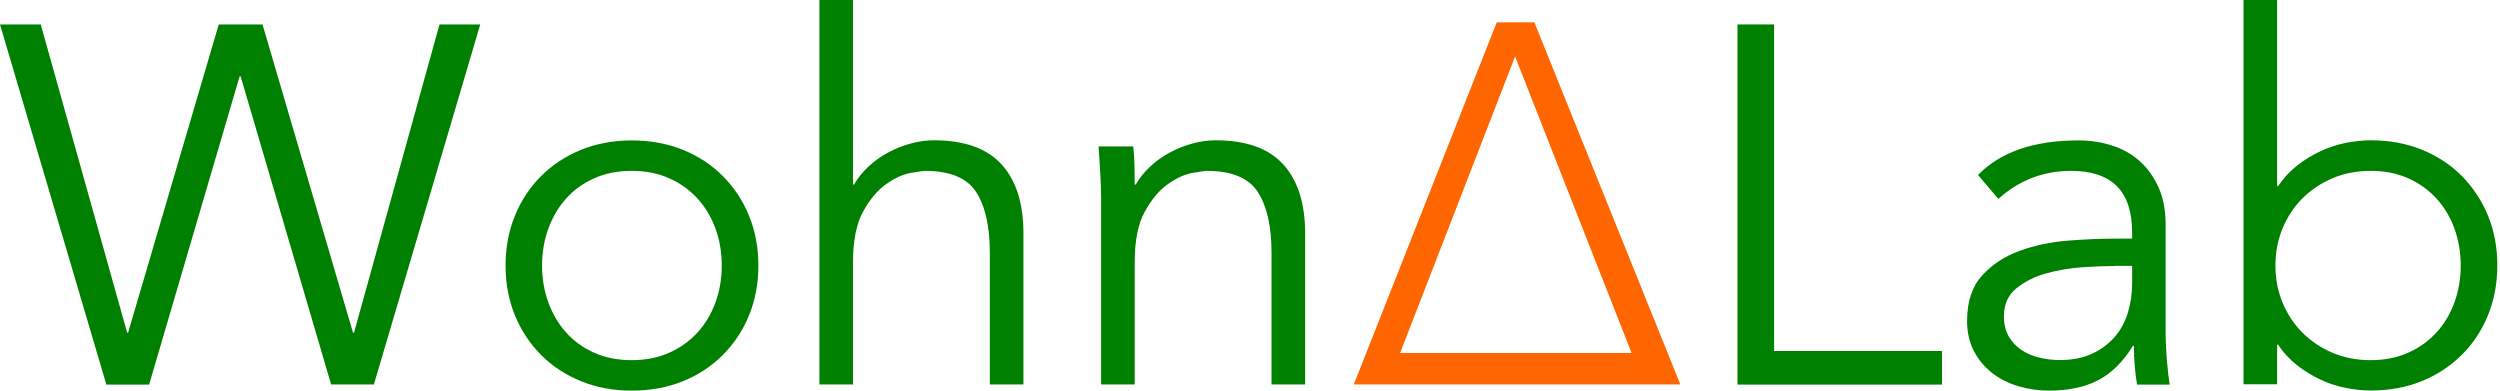
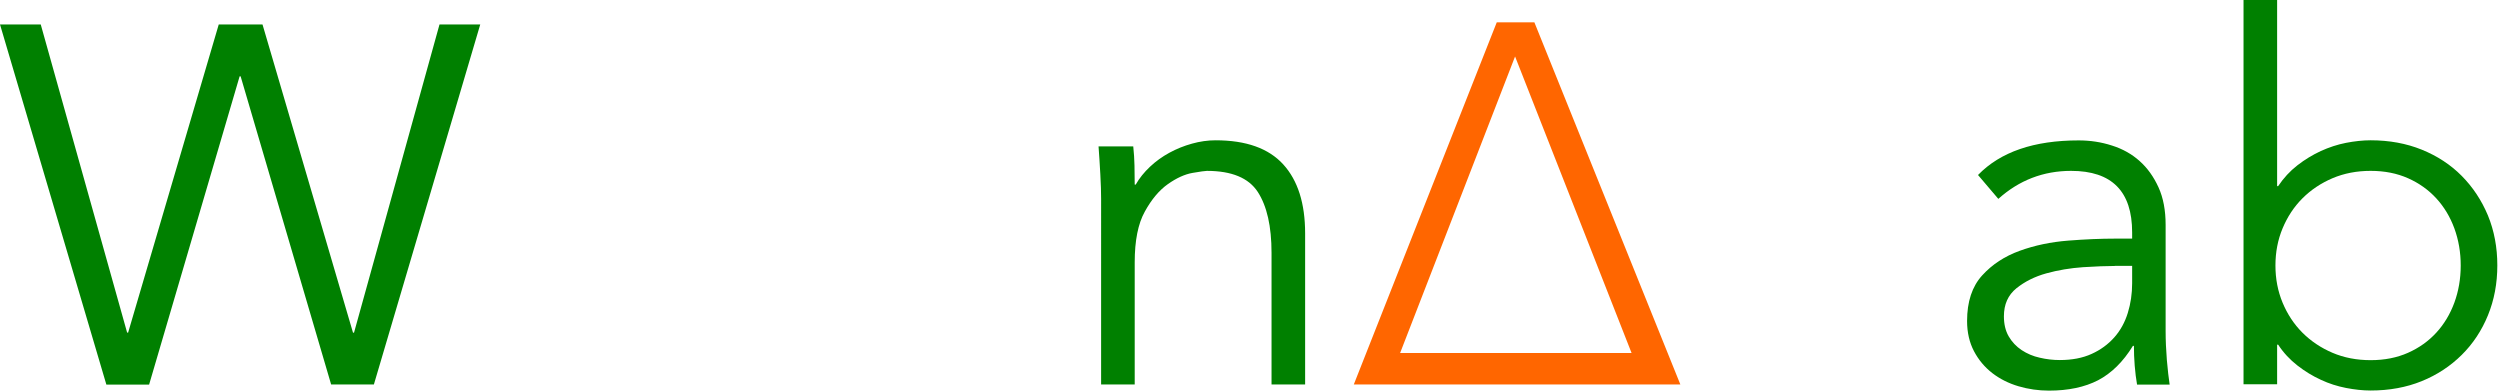
<svg xmlns="http://www.w3.org/2000/svg" version="1.1" id="Ebene_1" x="0px" y="0px" viewBox="0 0 224 35" style="enable-background:new 0 0 224 35;" xml:space="preserve">
  <style type="text/css">
	.st0{fill:#008000;}
	.st1{fill:#FF6600;}
</style>
  <g>
    <g>
      <path class="st0" d="M11.39,29.8h0.09L19.6,2.19h3.92l8.11,27.62h0.09l7.66-27.62h3.65L33.5,34.45h-3.83L21.56,6.84h-0.09    l-8.11,27.62H9.53L0,2.19h3.65L11.39,29.8z" />
-       <path class="st0" d="M67.95,23.79c0,1.61-0.28,3.1-0.84,4.47c-0.56,1.37-1.35,2.55-2.35,3.55c-1,1-2.19,1.79-3.58,2.35    C59.8,34.72,58.27,35,56.6,35c-1.64,0-3.15-0.28-4.53-0.84c-1.38-0.56-2.58-1.34-3.58-2.35c-1-1-1.79-2.19-2.35-3.55    s-0.84-2.86-0.84-4.47c0-1.61,0.28-3.1,0.84-4.47s1.35-2.55,2.35-3.55c1-1,2.19-1.78,3.58-2.35c1.38-0.56,2.89-0.84,4.53-0.84    c1.67,0,3.2,0.28,4.58,0.84c1.38,0.56,2.57,1.34,3.58,2.35c1,1,1.79,2.19,2.35,3.55C67.67,20.69,67.95,22.18,67.95,23.79z     M64.67,23.79c0-1.18-0.19-2.29-0.57-3.33c-0.38-1.03-0.92-1.93-1.62-2.69c-0.7-0.76-1.54-1.36-2.53-1.8    c-0.99-0.44-2.1-0.66-3.35-0.66c-1.25,0-2.36,0.22-3.35,0.66c-0.99,0.44-1.82,1.04-2.51,1.8c-0.68,0.76-1.22,1.66-1.6,2.69    s-0.57,2.14-0.57,3.33s0.19,2.29,0.57,3.33c0.38,1.03,0.91,1.93,1.6,2.69c0.68,0.76,1.52,1.36,2.51,1.8    c0.99,0.44,2.1,0.66,3.35,0.66c1.24,0,2.36-0.22,3.35-0.66c0.99-0.44,1.83-1.04,2.53-1.8c0.7-0.76,1.24-1.66,1.62-2.69    C64.48,26.08,64.67,24.97,64.67,23.79z" />
-       <path class="st0" d="M73.42,0h3.01v16.54h0.09c0.33-0.58,0.76-1.11,1.28-1.6c0.52-0.49,1.09-0.9,1.73-1.25    c0.64-0.35,1.31-0.62,2.03-0.82c0.71-0.2,1.42-0.3,2.12-0.3c2.73,0,4.75,0.72,6.06,2.16c1.31,1.44,1.96,3.5,1.96,6.18v13.54h-3.01    v-11.8c0-2.37-0.41-4.18-1.23-5.45c-0.82-1.26-2.34-1.89-4.56-1.89c-0.15,0-0.58,0.06-1.28,0.18c-0.7,0.12-1.44,0.46-2.21,1    c-0.78,0.55-1.47,1.37-2.07,2.46c-0.61,1.09-0.91,2.61-0.91,4.56v10.94h-3.01V0z" />
      <path class="st0" d="M101.54,13.12c0.06,0.58,0.1,1.15,0.11,1.71c0.01,0.56,0.02,1.13,0.02,1.71h0.09    c0.33-0.58,0.76-1.11,1.28-1.6c0.52-0.49,1.09-0.9,1.73-1.25c0.64-0.35,1.31-0.62,2.03-0.82c0.71-0.2,1.42-0.3,2.12-0.3    c2.73,0,4.75,0.72,6.06,2.16c1.31,1.44,1.96,3.5,1.96,6.18v13.54h-3.01v-11.8c0-2.37-0.41-4.18-1.23-5.45    c-0.82-1.26-2.34-1.89-4.56-1.89c-0.15,0-0.58,0.06-1.28,0.18c-0.7,0.12-1.44,0.46-2.21,1c-0.78,0.55-1.47,1.37-2.07,2.46    c-0.61,1.09-0.91,2.61-0.91,4.56v10.94h-3.01V17.82c0-0.58-0.02-1.31-0.07-2.19c-0.05-0.88-0.1-1.72-0.16-2.51H101.54z" />
    </g>
    <path class="st1" d="M121.3,34.45L134.11,2h3.37l13.08,32.45H121.3z M135.75,5.06l-10.3,26.57h20.74L135.75,5.06z" />
    <g>
-       <path class="st0" d="M158.96,31.45H174v3.01h-18.32V2.19h3.28V31.45z" />
      <path class="st0" d="M191.04,21.37v-0.55c0-3.68-1.82-5.51-5.47-5.51c-2.49,0-4.66,0.84-6.52,2.51l-1.82-2.14    c2.01-2.07,5.01-3.1,9.02-3.1c1.03,0,2.03,0.15,2.98,0.46c0.96,0.3,1.79,0.77,2.48,1.39c0.7,0.62,1.26,1.41,1.69,2.35    c0.43,0.94,0.64,2.07,0.64,3.37v9.53c0,0.82,0.04,1.68,0.11,2.57c0.08,0.9,0.16,1.63,0.25,2.21h-2.92    c-0.09-0.52-0.16-1.08-0.21-1.69c-0.05-0.61-0.07-1.2-0.07-1.78h-0.09c-0.88,1.43-1.92,2.45-3.12,3.08    c-1.2,0.62-2.67,0.93-4.4,0.93c-0.94,0-1.85-0.13-2.73-0.39c-0.88-0.26-1.66-0.65-2.35-1.18c-0.68-0.53-1.23-1.18-1.64-1.96    c-0.41-0.78-0.62-1.68-0.62-2.71c0-1.73,0.45-3.09,1.35-4.08c0.9-0.99,2.02-1.72,3.37-2.21c1.35-0.49,2.8-0.79,4.33-0.91    c1.53-0.12,2.94-0.18,4.22-0.18H191.04z M189.49,23.83c-0.76,0-1.71,0.04-2.85,0.11c-1.14,0.08-2.23,0.26-3.28,0.55    c-1.05,0.29-1.94,0.74-2.69,1.34c-0.75,0.61-1.12,1.44-1.12,2.51c0,0.7,0.14,1.3,0.43,1.8c0.29,0.5,0.68,0.91,1.16,1.23    c0.49,0.32,1.02,0.55,1.62,0.68c0.59,0.14,1.19,0.21,1.8,0.21c1.09,0,2.04-0.18,2.85-0.55c0.8-0.36,1.48-0.86,2.03-1.48    c0.55-0.62,0.95-1.35,1.21-2.19c0.26-0.84,0.39-1.72,0.39-2.67v-1.55H189.49z" />
      <path class="st0" d="M201.02,0h3.01v16.68h0.09c0.49-0.73,1.06-1.35,1.73-1.87c0.67-0.52,1.37-0.94,2.1-1.28    c0.73-0.33,1.48-0.58,2.25-0.73c0.78-0.15,1.51-0.23,2.21-0.23c1.67,0,3.2,0.28,4.58,0.84c1.38,0.56,2.58,1.34,3.58,2.35    s1.78,2.19,2.35,3.55c0.56,1.37,0.84,2.86,0.84,4.47c0,1.61-0.28,3.1-0.84,4.47c-0.56,1.37-1.34,2.55-2.35,3.55    s-2.2,1.79-3.58,2.35c-1.38,0.56-2.91,0.84-4.58,0.84c-0.7,0-1.44-0.08-2.21-0.23c-0.77-0.15-1.53-0.39-2.25-0.73    c-0.73-0.33-1.43-0.76-2.1-1.28c-0.67-0.52-1.25-1.14-1.73-1.87h-0.09v3.55h-3.01V0z M220.48,23.79c0-1.18-0.19-2.29-0.57-3.33    c-0.38-1.03-0.92-1.93-1.62-2.69c-0.7-0.76-1.54-1.36-2.53-1.8c-0.99-0.44-2.1-0.66-3.35-0.66c-1.25,0-2.38,0.22-3.42,0.66    c-1.03,0.44-1.93,1.04-2.69,1.8c-0.76,0.76-1.35,1.66-1.78,2.69c-0.43,1.03-0.64,2.14-0.64,3.33s0.21,2.29,0.64,3.33    c0.43,1.03,1.02,1.93,1.78,2.69c0.76,0.76,1.66,1.36,2.69,1.8c1.03,0.44,2.17,0.66,3.42,0.66c1.25,0,2.36-0.22,3.35-0.66    c0.99-0.44,1.83-1.04,2.53-1.8c0.7-0.76,1.24-1.66,1.62-2.69C220.29,26.08,220.48,24.97,220.48,23.79z" />
    </g>
  </g>
</svg>